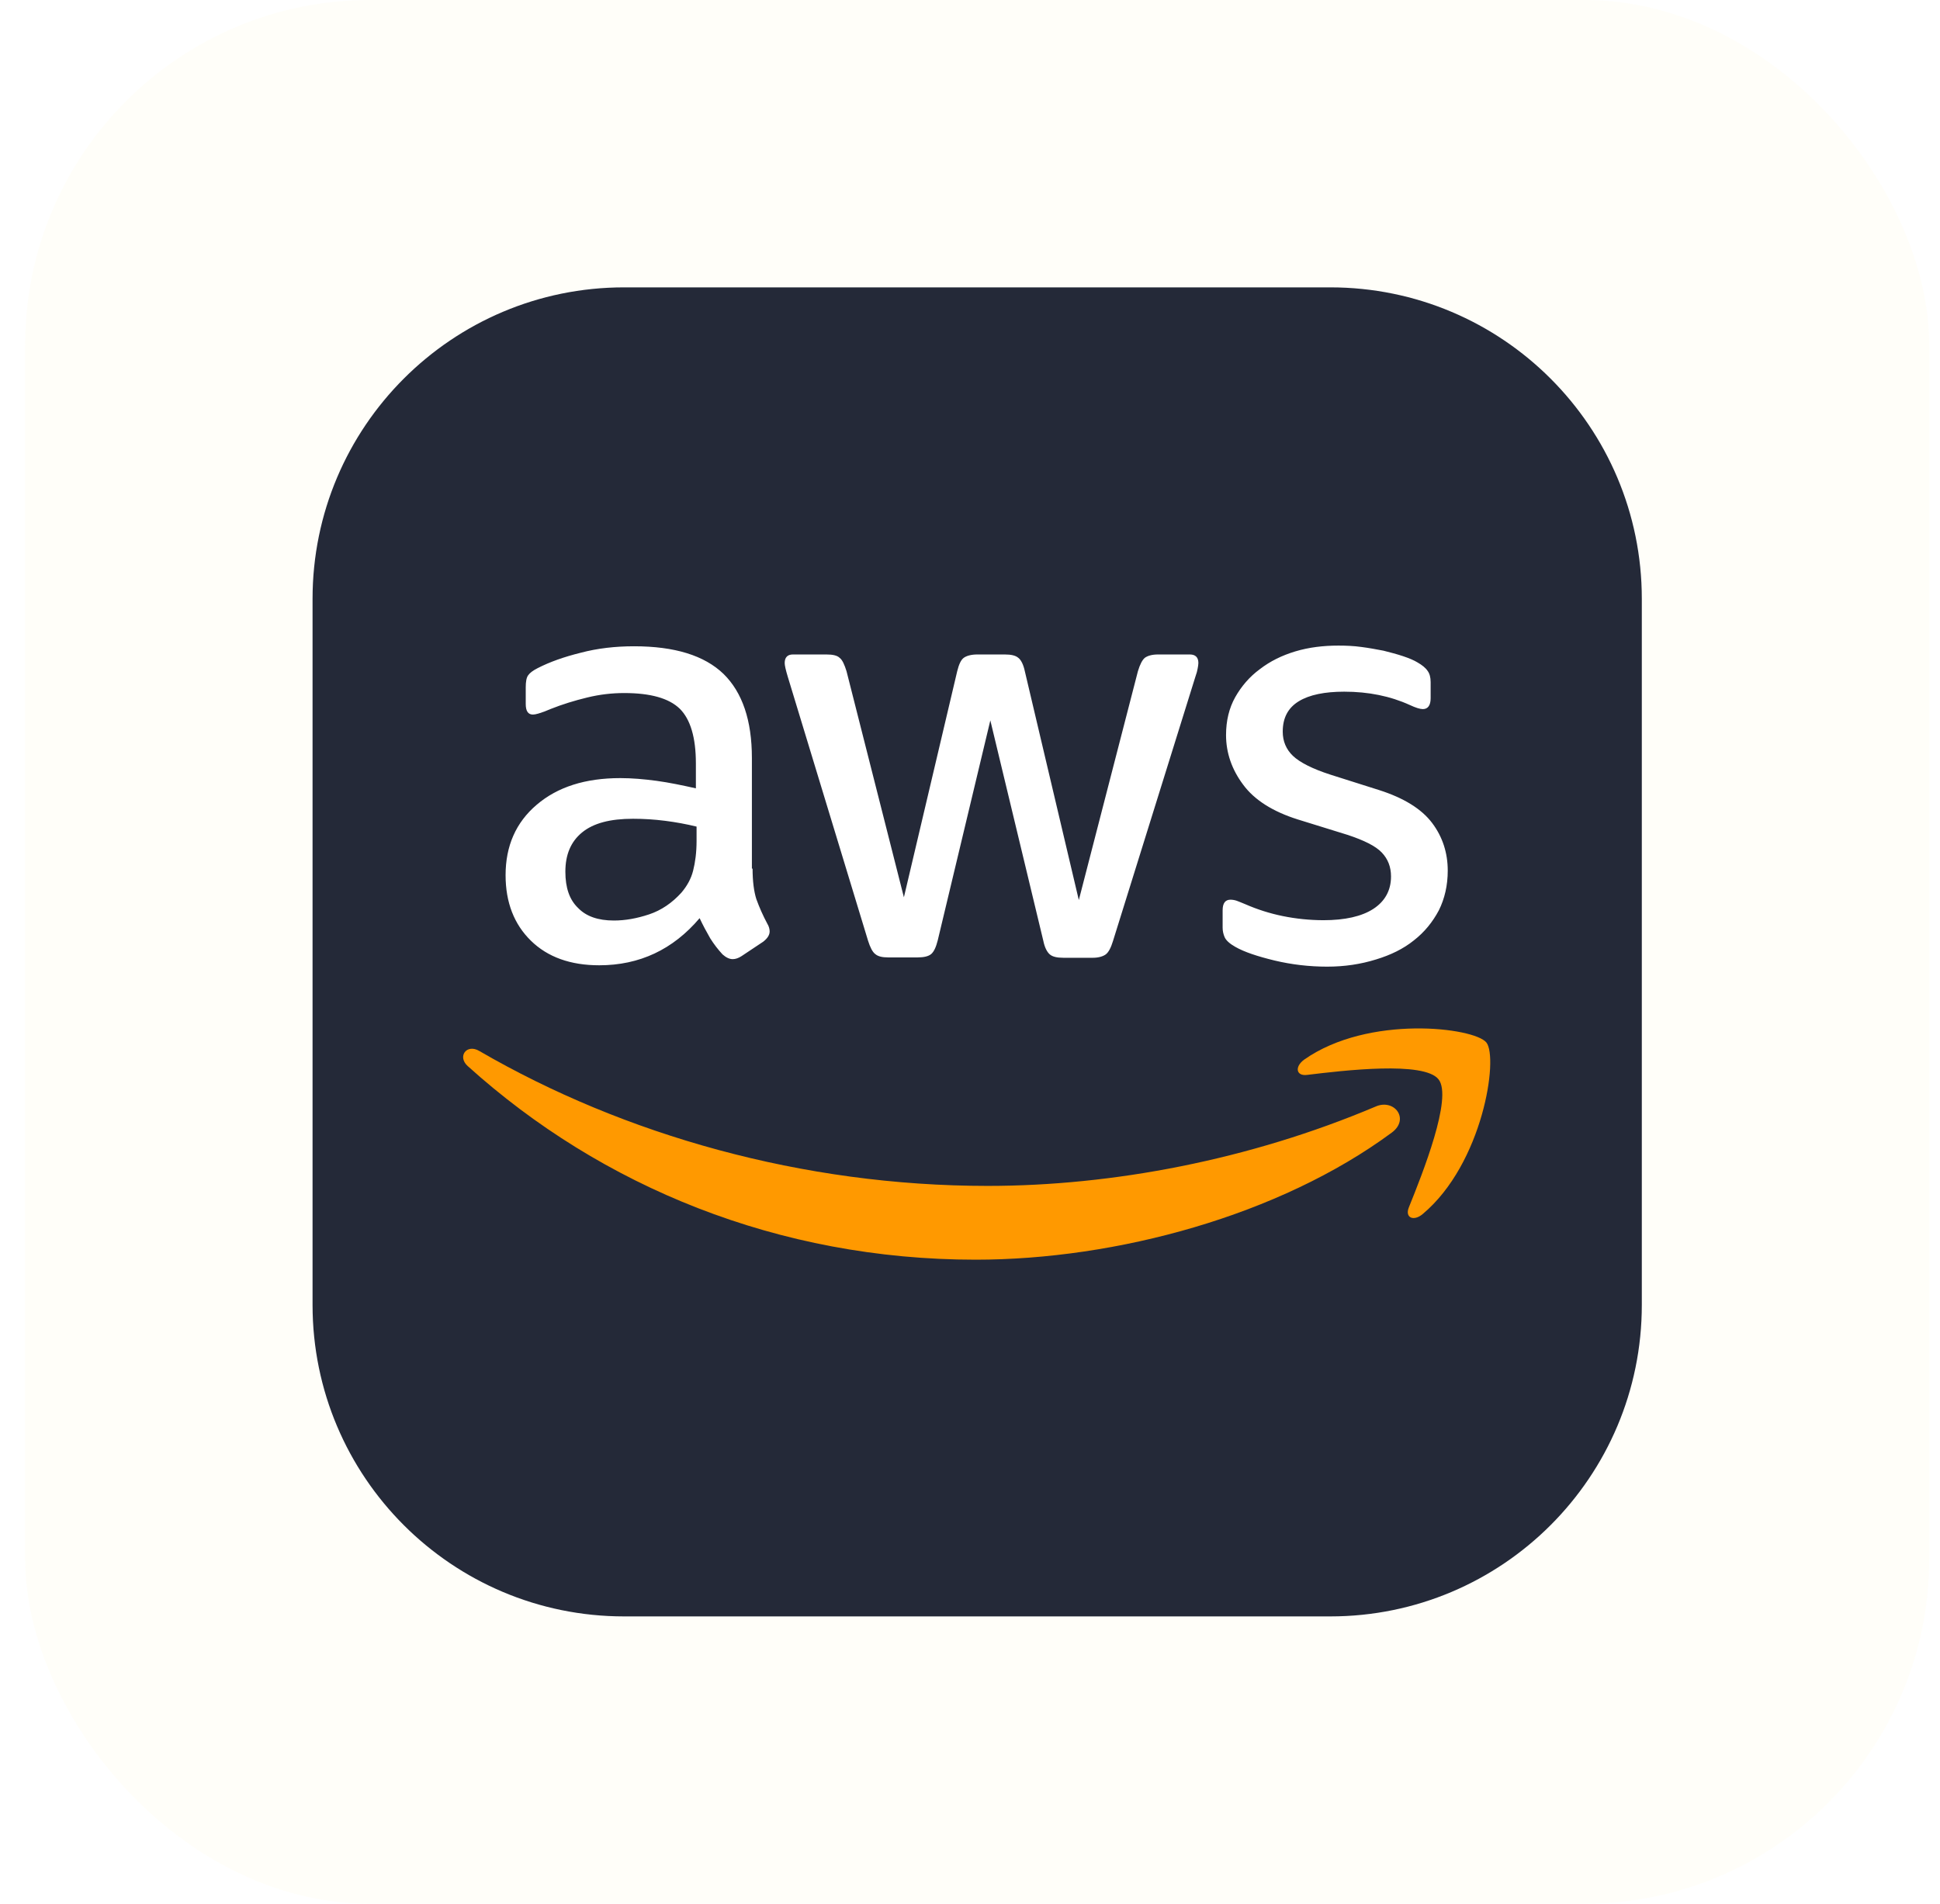
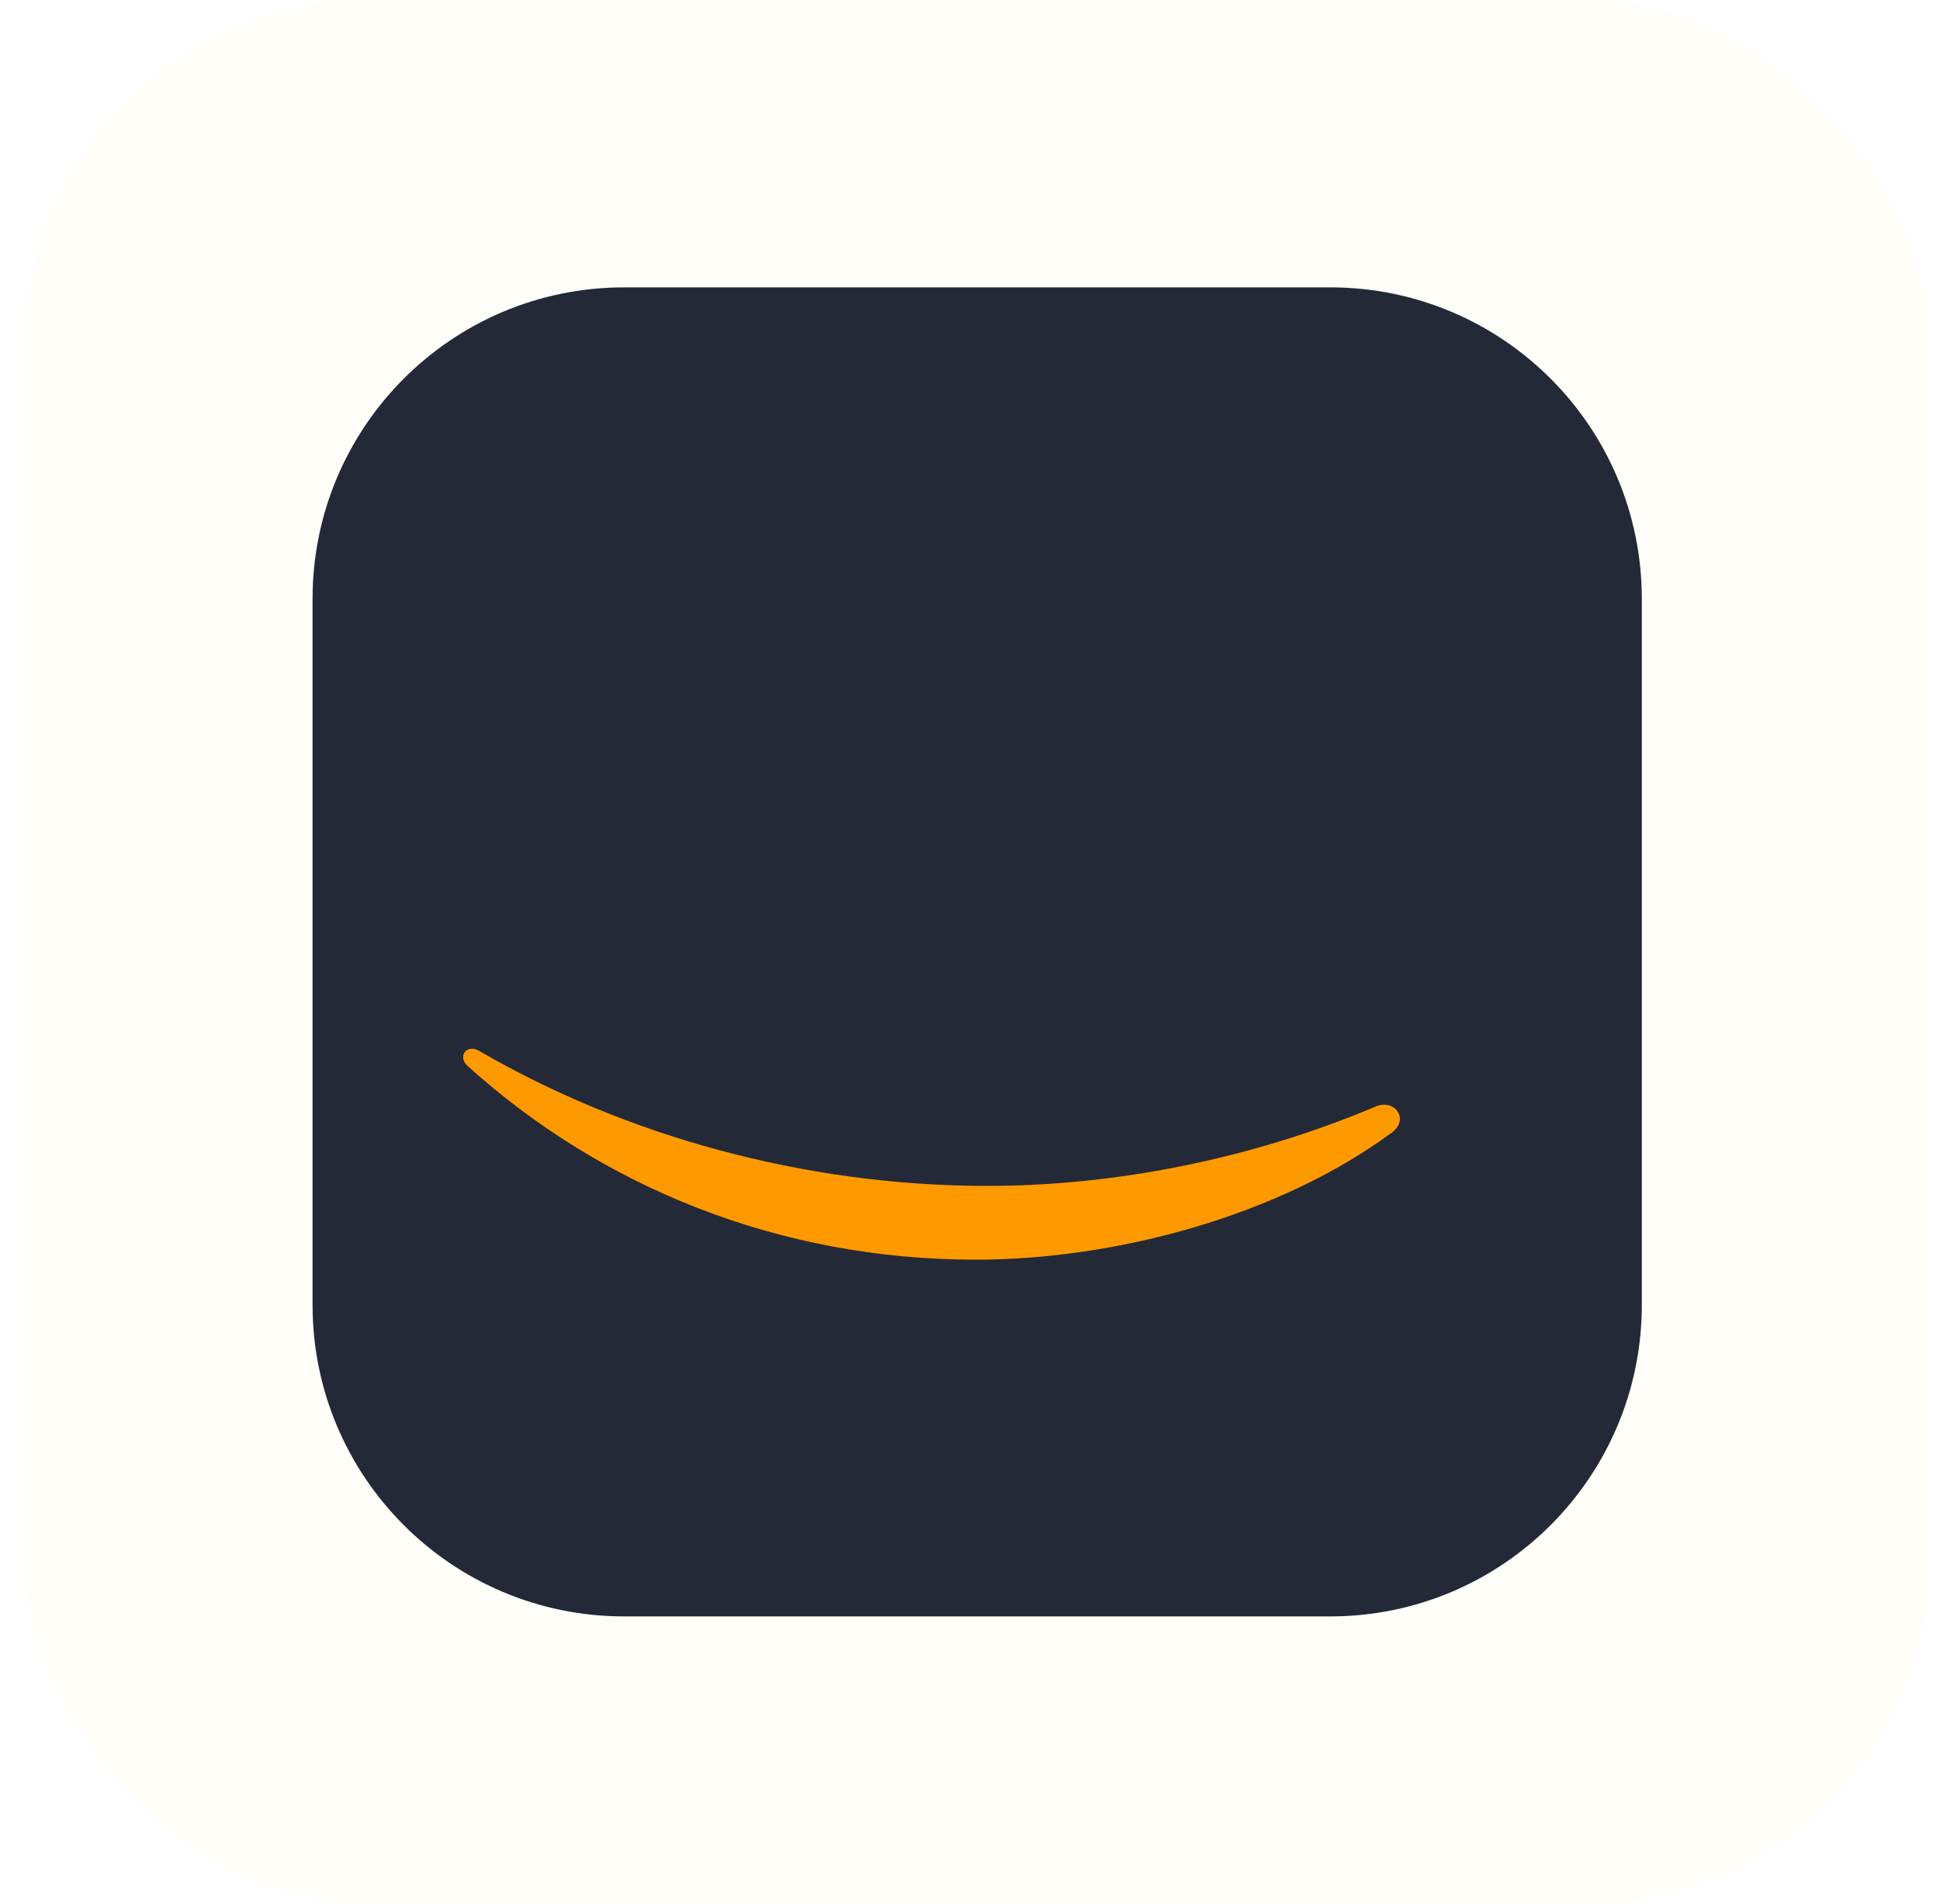
<svg xmlns="http://www.w3.org/2000/svg" width="54" height="53" viewBox="0 0 54 53" fill="none">
  <g filter="url(#filter0_b_1016_1885)">
    <rect x="0.7" width="53" height="53" rx="9.6" fill="#FFFCEB" fill-opacity="0.3" />
    <g clip-path="url(#clip0_1016_1885)">
      <path d="M37.028 8H17.372C12.583 8 8.7 11.883 8.7 16.672V36.328C8.7 41.117 12.583 45 17.372 45H37.028C41.818 45 45.7 41.117 45.7 36.328V16.672C45.7 11.883 41.818 8 37.028 8Z" fill="#242938" />
-       <path d="M20.948 24.182C20.948 24.534 20.986 24.819 21.052 25.028C21.137 25.264 21.239 25.492 21.357 25.713C21.404 25.789 21.423 25.865 21.423 25.931C21.423 26.026 21.366 26.122 21.243 26.217L20.644 26.616C20.558 26.673 20.473 26.702 20.396 26.702C20.301 26.702 20.206 26.654 20.111 26.569C19.983 26.431 19.869 26.281 19.769 26.122C19.663 25.939 19.564 25.752 19.474 25.561C18.733 26.435 17.801 26.873 16.679 26.873C15.88 26.873 15.243 26.645 14.777 26.188C14.311 25.732 14.073 25.123 14.073 24.363C14.073 23.554 14.358 22.898 14.939 22.404C15.519 21.909 16.289 21.662 17.268 21.662C17.591 21.662 17.924 21.691 18.276 21.738C18.628 21.786 18.989 21.862 19.37 21.947V21.253C19.37 20.53 19.217 20.026 18.923 19.732C18.618 19.437 18.105 19.294 17.373 19.294C17.04 19.294 16.698 19.332 16.346 19.418C15.994 19.503 15.652 19.608 15.319 19.741C15.211 19.79 15.1 19.831 14.986 19.865C14.92 19.884 14.872 19.893 14.834 19.893C14.701 19.893 14.634 19.798 14.634 19.599V19.133C14.634 18.981 14.653 18.866 14.701 18.8C14.748 18.733 14.834 18.667 14.967 18.6C15.3 18.429 15.699 18.287 16.165 18.172C16.631 18.049 17.125 17.992 17.648 17.992C18.78 17.992 19.607 18.248 20.14 18.762C20.663 19.275 20.929 20.055 20.929 21.101V24.182H20.948ZM17.088 25.627C17.401 25.627 17.724 25.57 18.067 25.456C18.409 25.342 18.713 25.133 18.97 24.847C19.122 24.667 19.236 24.467 19.293 24.239C19.351 24.011 19.389 23.735 19.389 23.412V23.012C19.1 22.942 18.808 22.888 18.514 22.851C18.217 22.813 17.919 22.794 17.62 22.794C16.983 22.794 16.517 22.917 16.203 23.174C15.889 23.431 15.737 23.792 15.737 24.267C15.737 24.714 15.851 25.047 16.089 25.275C16.317 25.513 16.65 25.627 17.088 25.627ZM24.723 26.654C24.552 26.654 24.437 26.625 24.361 26.559C24.285 26.502 24.219 26.369 24.162 26.188L21.927 18.838C21.87 18.648 21.842 18.524 21.842 18.458C21.842 18.305 21.918 18.22 22.07 18.22H23.002C23.182 18.22 23.306 18.248 23.372 18.315C23.449 18.372 23.506 18.505 23.563 18.686L25.16 24.98L26.644 18.686C26.691 18.496 26.748 18.372 26.824 18.315C26.9 18.258 27.033 18.22 27.204 18.22H27.965C28.146 18.22 28.27 18.248 28.346 18.315C28.422 18.372 28.488 18.505 28.526 18.686L30.029 25.057L31.674 18.686C31.731 18.496 31.797 18.372 31.864 18.315C31.94 18.258 32.063 18.22 32.235 18.22H33.119C33.271 18.22 33.357 18.296 33.357 18.458C33.357 18.505 33.347 18.553 33.337 18.61C33.328 18.667 33.309 18.743 33.271 18.848L30.98 26.198C30.922 26.388 30.856 26.511 30.78 26.569C30.704 26.625 30.58 26.664 30.418 26.664H29.601C29.42 26.664 29.296 26.635 29.22 26.569C29.144 26.502 29.078 26.378 29.04 26.188L27.566 20.055L26.102 26.179C26.054 26.369 25.997 26.492 25.921 26.559C25.845 26.625 25.712 26.654 25.541 26.654H24.723ZM36.941 26.911C36.447 26.911 35.953 26.854 35.477 26.74C35.002 26.625 34.631 26.502 34.383 26.359C34.231 26.274 34.127 26.179 34.089 26.093C34.052 26.009 34.032 25.919 34.032 25.827V25.342C34.032 25.142 34.108 25.047 34.25 25.047C34.307 25.047 34.365 25.057 34.422 25.076C34.479 25.095 34.564 25.133 34.659 25.171C34.995 25.318 35.346 25.43 35.705 25.503C36.078 25.579 36.457 25.617 36.837 25.618C37.436 25.618 37.902 25.513 38.225 25.304C38.548 25.095 38.719 24.79 38.719 24.401C38.719 24.134 38.634 23.916 38.463 23.735C38.292 23.554 37.968 23.393 37.502 23.24L36.124 22.813C35.429 22.594 34.916 22.271 34.602 21.843C34.288 21.424 34.127 20.958 34.127 20.464C34.127 20.065 34.212 19.713 34.383 19.408C34.555 19.104 34.783 18.838 35.068 18.629C35.353 18.41 35.677 18.248 36.057 18.134C36.437 18.02 36.837 17.973 37.255 17.973C37.464 17.973 37.683 17.982 37.892 18.011C38.111 18.039 38.311 18.077 38.51 18.115C38.7 18.163 38.881 18.21 39.052 18.267C39.223 18.324 39.356 18.381 39.452 18.439C39.585 18.515 39.68 18.591 39.737 18.676C39.794 18.752 39.822 18.857 39.822 18.99V19.437C39.822 19.637 39.746 19.741 39.604 19.741C39.528 19.741 39.404 19.703 39.242 19.627C38.7 19.38 38.092 19.256 37.417 19.256C36.875 19.256 36.447 19.342 36.152 19.523C35.857 19.703 35.705 19.979 35.705 20.369C35.705 20.635 35.8 20.863 35.99 21.044C36.181 21.225 36.532 21.405 37.036 21.567L38.387 21.995C39.071 22.213 39.566 22.518 39.861 22.908C40.155 23.297 40.298 23.744 40.298 24.239C40.298 24.648 40.212 25.019 40.051 25.342C39.88 25.665 39.651 25.95 39.356 26.179C39.062 26.416 38.71 26.587 38.301 26.711C37.873 26.844 37.426 26.911 36.941 26.911Z" fill="white" />
      <path fill-rule="evenodd" clip-rule="evenodd" d="M38.739 31.532C35.611 33.843 31.066 35.069 27.158 35.069C21.681 35.069 16.746 33.044 13.018 29.678C12.723 29.412 12.99 29.05 13.342 29.259C17.373 31.599 22.346 33.015 27.491 33.015C30.961 33.015 34.774 32.293 38.283 30.809C38.806 30.572 39.253 31.152 38.739 31.532Z" fill="#FF9900" />
-       <path fill-rule="evenodd" clip-rule="evenodd" d="M40.042 30.049C39.642 29.535 37.398 29.801 36.381 29.925C36.077 29.963 36.029 29.697 36.305 29.497C38.093 28.242 41.031 28.603 41.373 29.022C41.715 29.45 41.278 32.388 39.605 33.795C39.348 34.014 39.1 33.9 39.215 33.614C39.595 32.673 40.441 30.552 40.042 30.049Z" fill="#FF9900" />
    </g>
  </g>
  <defs>
    <filter id="filter0_b_1016_1885" x="-23.78" y="-24.48" width="101.96" height="101.96" filterUnits="userSpaceOnUse" color-interpolation-filters="sRGB">
      <feFlood flood-opacity="0" result="BackgroundImageFix" />
      <feGaussianBlur in="BackgroundImageFix" stdDeviation="12.24" />
      <feComposite in2="SourceAlpha" operator="in" result="effect1_backgroundBlur_1016_1885" />
      <feBlend mode="normal" in="SourceGraphic" in2="effect1_backgroundBlur_1016_1885" result="shape" />
    </filter>
    <clipPath id="clip0_1016_1885">
      <rect width="37" height="37" fill="white" transform="translate(8.7 8)" />
    </clipPath>
  </defs>
</svg>